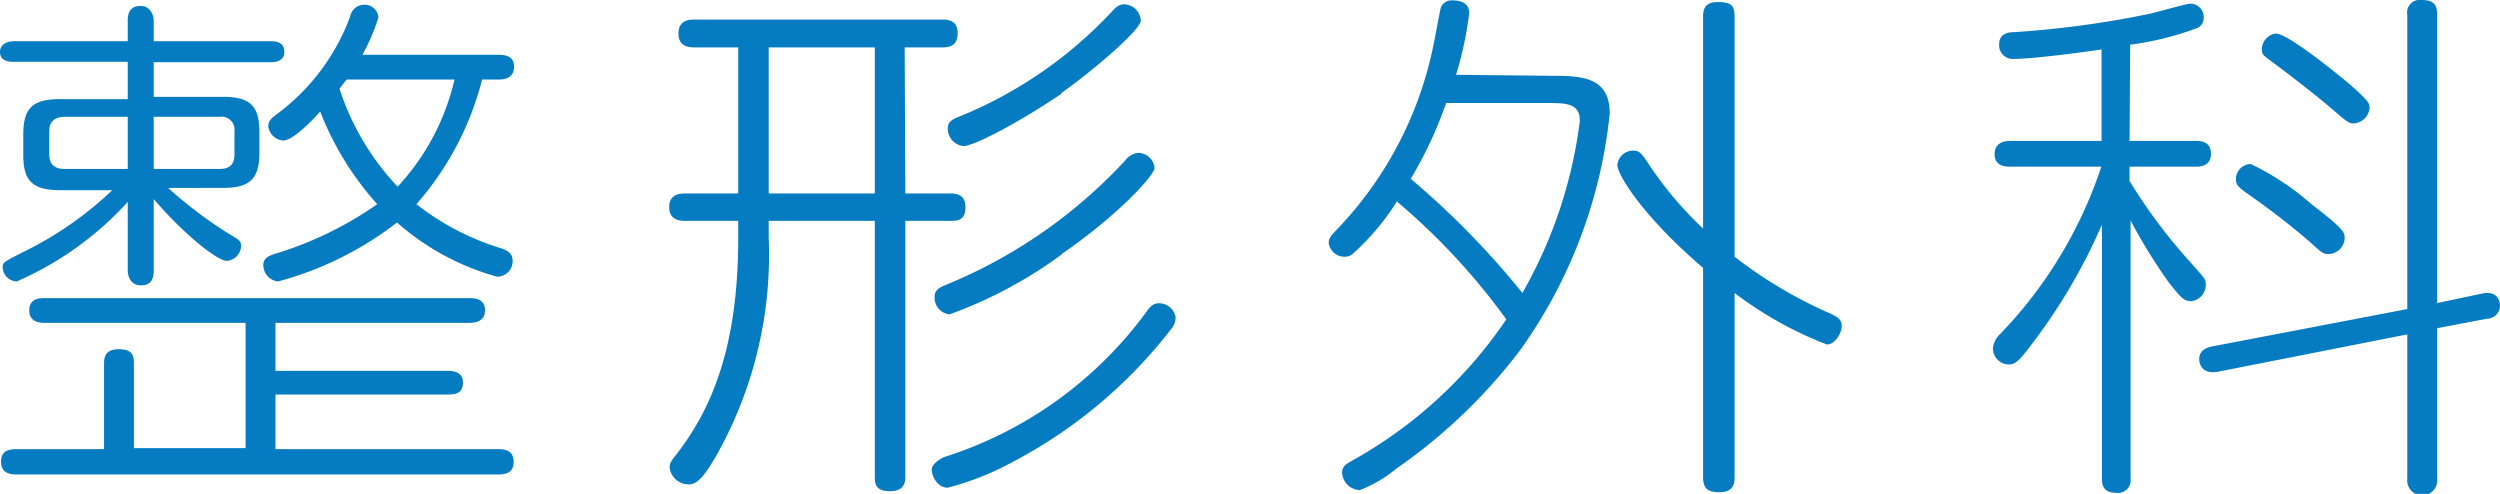
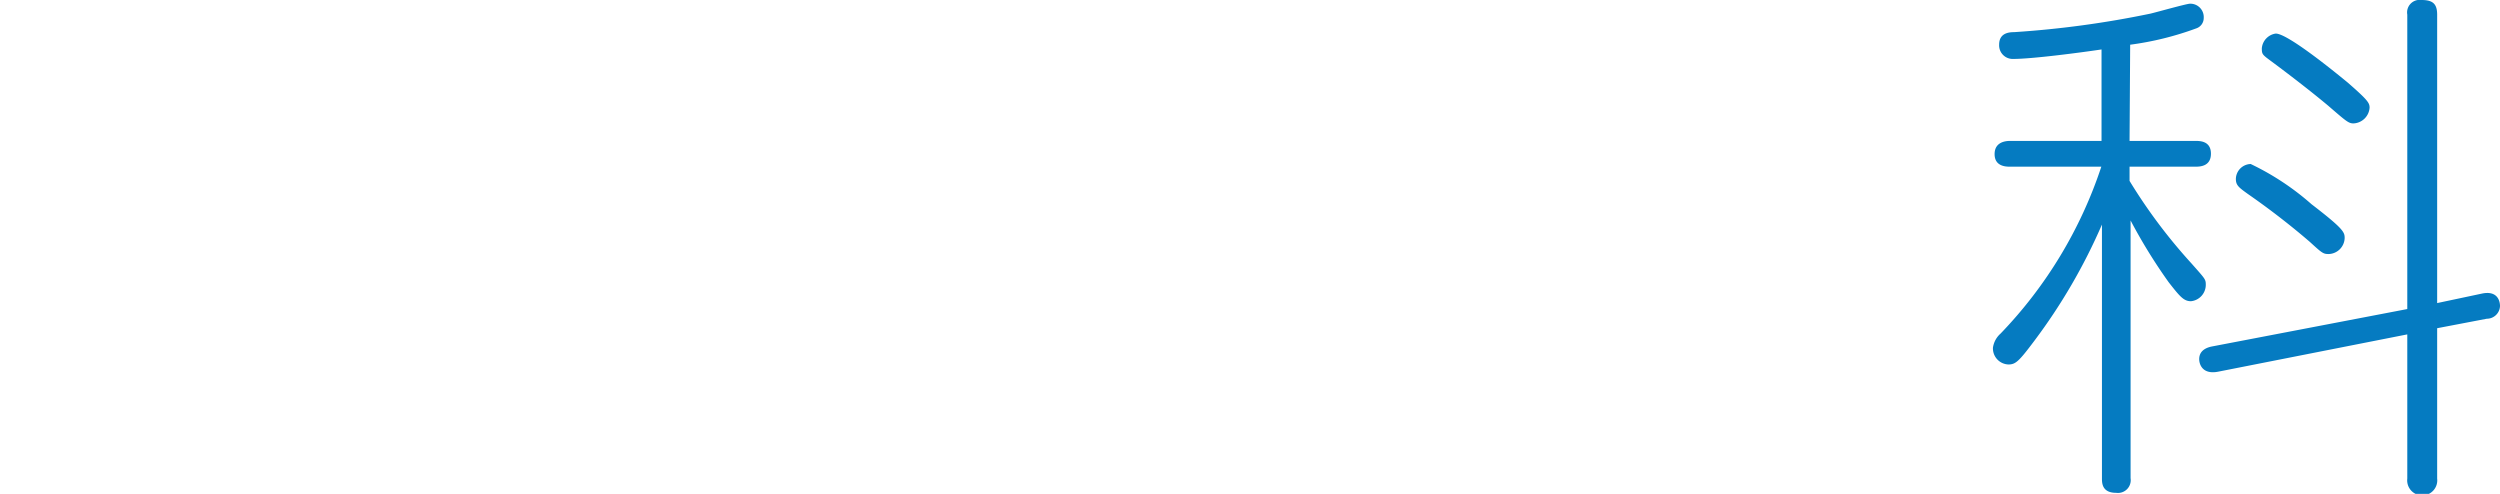
<svg xmlns="http://www.w3.org/2000/svg" width="121.34" height="23.97" viewBox="0 0 121.34 23.97">
  <defs>
    <style>.cls-1{fill:#057bc1;}</style>
  </defs>
  <title>label_subject_06</title>
  <g id="レイヤー_2" data-name="レイヤー 2">
    <g id="header">
-       <path class="cls-1" d="M6.2,9.8A15.73,15.73,0,0,1,.81,13.66.71.71,0,0,1,.13,13c0-.26,0-.26,1-.77a17.17,17.17,0,0,0,4.32-3H2.93c-1.35,0-1.8-.44-1.8-1.71v-1c0-1.3.48-1.71,1.8-1.71H6.2V3H.64C.51,3,0,3,0,2.53S.51,2,.64,2H6.2V1c0-.51.22-.71.64-.71s.62.4.62.71V2h5.67c.45,0,.67.15.67.53s-.33.49-.65.49H7.46V4.7h3.36c1.31,0,1.77.43,1.77,1.71v1c0,1.3-.49,1.71-1.77,1.71H8.16A21.21,21.21,0,0,0,11,11.28c.65.39.7.41.7.67a.74.74,0,0,1-.7.71c-.45,0-2.09-1.3-3.54-3v3.47c0,.39-.11.72-.62.72s-.64-.46-.64-.72Zm7.17,12H24.18c.35,0,.75.08.75.61s-.37.62-.75.62H.81c-.35,0-.76-.08-.76-.62s.38-.61.76-.61H5.05V17.69c0-.28,0-.74.72-.74s.73.38.73.74v4.06h5.42V15.67H2.17c-.18,0-.75,0-.75-.61s.57-.59.75-.59H22.79c.19,0,.75,0,.75.59s-.56.61-.75.61H13.37V18h8.37c.35,0,.73.1.73.56s-.25.59-.73.59H13.37ZM6.2,8.2V5.67H3.14c-.48,0-.75.23-.75.71v1.1c0,.46.21.72.75.72Zm1.26,0h3.2c.48,0,.72-.21.72-.72V6.38a.63.63,0,0,0-.72-.71H7.46ZM23.4,3.86a14.62,14.62,0,0,1-3.19,6.05,12.61,12.61,0,0,0,4.11,2.14c.29.1.56.23.56.61a.75.75,0,0,1-.75.77,12.27,12.27,0,0,1-4.86-2.63,16.38,16.38,0,0,1-5.77,2.86.8.8,0,0,1-.72-.79c0-.33.24-.44.53-.54a17.4,17.4,0,0,0,5-2.42,14.65,14.65,0,0,1-2.77-4.5c-.1.13-1.26,1.41-1.79,1.41a.79.79,0,0,1-.73-.69c0-.23.11-.36.35-.54A10.37,10.37,0,0,0,17,.79a.69.69,0,0,1,.67-.56.67.67,0,0,1,.7.61,9.93,9.93,0,0,1-.78,1.82h6.61c.43,0,.75.12.75.58,0,.62-.59.62-.75.62Zm-6.57,0a4.84,4.84,0,0,0-.35.45A12.5,12.5,0,0,0,19.3,9.06a11.39,11.39,0,0,0,2.76-5.2Z" />
-       <path class="cls-1" d="M43.94,9.39h2.14c.27,0,.78,0,.78.67s-.43.66-.78.66H43.94V23.1c0,.26,0,.74-.75.74s-.73-.43-.73-.74V10.72H37.31v.82a19.84,19.84,0,0,1-2.58,10.64c-.48.8-.83,1.33-1.29,1.33a.93.93,0,0,1-.94-.82c0-.17.06-.3.27-.56,1.72-2.19,3.06-5.18,3.06-10.57v-.84H33.26c-.19,0-.78,0-.78-.66s.56-.67.78-.67h2.57V2.3H33.71c-.21,0-.78,0-.78-.67s.54-.68.78-.68h12c.26,0,.77,0,.77.66s-.45.69-.77.69h-1.8ZM42.46,2.3H37.31V9.39h5.15ZM56.82,16a23.48,23.48,0,0,1-7.59,6.38A14,14,0,0,1,46,23.67c-.54,0-.78-.62-.78-.87s.35-.51.62-.62a19.45,19.45,0,0,0,9.77-7c.21-.31.37-.46.64-.46a.81.81,0,0,1,.81.69A.89.89,0,0,1,56.82,16Zm-5.29-3.65a21.45,21.45,0,0,1-5.45,2.91.82.82,0,0,1-.72-.84c0-.33.21-.46.54-.59a24.46,24.46,0,0,0,8.72-6.05.89.89,0,0,1,.64-.36.81.81,0,0,1,.78.74C56,8.53,54.3,10.42,51.53,12.33Zm0-7.81c-1.75,1.2-4.19,2.55-4.78,2.55A.86.86,0,0,1,46,6.23c0-.33.24-.44.53-.56A20.8,20.8,0,0,0,53.92.61c.19-.2.35-.4.65-.4a.83.83,0,0,1,.8.79C55.37,1.43,53.17,3.34,51.51,4.52Z" />
-       <path class="cls-1" d="M75.37,3.68c1.42,0,2.76.07,2.76,1.83A23.92,23.92,0,0,1,73.78,17a26.49,26.49,0,0,1-6,5.74A6.59,6.59,0,0,1,66,23.79a.9.9,0,0,1-.86-.84c0-.26.11-.38.43-.56a21.83,21.83,0,0,0,7.54-6.89,32.09,32.09,0,0,0-5.31-5.72,12,12,0,0,1-2.12,2.52.57.57,0,0,1-.43.16.76.76,0,0,1-.76-.69c0-.15.06-.28.33-.56a18.09,18.09,0,0,0,4.72-8.86c.08-.31.32-1.74.4-2a.56.56,0,0,1,.57-.33c.13,0,.8,0,.8.61a17,17,0,0,1-.64,3ZM70.19,5a19.73,19.73,0,0,1-1.72,3.68,40,40,0,0,1,5.42,5.54,22.44,22.44,0,0,0,2.79-8.35C76.68,5,76,5,75.07,5Zm14,18.15c0,.23,0,.74-.73.74-.51,0-.8-.12-.8-.74V13c-2.85-2.43-4.16-4.49-4.16-5a.77.77,0,0,1,.77-.69c.27,0,.38.1.67.53a17.53,17.53,0,0,0,2.72,3.25V.84c0-.25,0-.74.69-.74s.84.16.84.74V12.46a21.67,21.67,0,0,0,4.58,2.73c.41.18.62.31.62.64s-.32.89-.72.89a18.08,18.08,0,0,1-4.48-2.5Z" />
      <path class="cls-1" d="M103.36,6.84h3.2c.21,0,.75,0,.75.62s-.54.63-.75.63h-3.2v.69a26.05,26.05,0,0,0,3,4c.68.77.7.77.7,1.05a.8.8,0,0,1-.72.79c-.35,0-.54-.23-1.08-.92a25.94,25.94,0,0,1-1.85-3V23.21a.62.62,0,0,1-.7.71c-.69,0-.69-.48-.69-.71V10.9a27.74,27.74,0,0,1-3.28,5.64c-.75,1-.91,1.15-1.26,1.15a.78.78,0,0,1-.75-.82,1.13,1.13,0,0,1,.37-.68,21.31,21.31,0,0,0,4.89-8.1H97.56c-.18,0-.75,0-.75-.61s.57-.64.75-.64H102V2.4c-1,.15-3.36.46-4.27.46a.66.66,0,0,1-.7-.69c0-.56.46-.61.73-.61a47.56,47.56,0,0,0,6.62-.9c.3-.07,1.75-.48,1.91-.48a.65.65,0,0,1,.67.69.53.53,0,0,1-.37.51,14.81,14.81,0,0,1-3.2.79Zm17.1,7.41c.75-.16.88.35.88.61a.64.64,0,0,1-.64.61l-2.41.46v7.3a.73.73,0,1,1-1.45,0v-7l-9.18,1.81c-.76.15-.92-.36-.92-.61,0-.49.49-.59.65-.62L116.84,15V.71a.61.61,0,0,1,.69-.71c.54,0,.76.18.76.71v14Zm-8.27-4.34c1.59,1.22,1.61,1.37,1.61,1.65a.8.8,0,0,1-.78.77c-.26,0-.32-.05-.91-.59a36.73,36.73,0,0,0-3-2.32c-.46-.33-.59-.43-.59-.74a.74.74,0,0,1,.72-.72A12.79,12.79,0,0,1,112.19,9.91ZM113.94,4c1,.87,1.07,1,1.07,1.23a.82.82,0,0,1-.78.76c-.24,0-.35-.1-1.23-.86-1.1-.92-2.44-1.92-2.82-2.2s-.4-.31-.4-.59a.79.79,0,0,1,.67-.71C111,1.61,113.21,3.4,113.94,4Z" />
    </g>
  </g>
</svg>